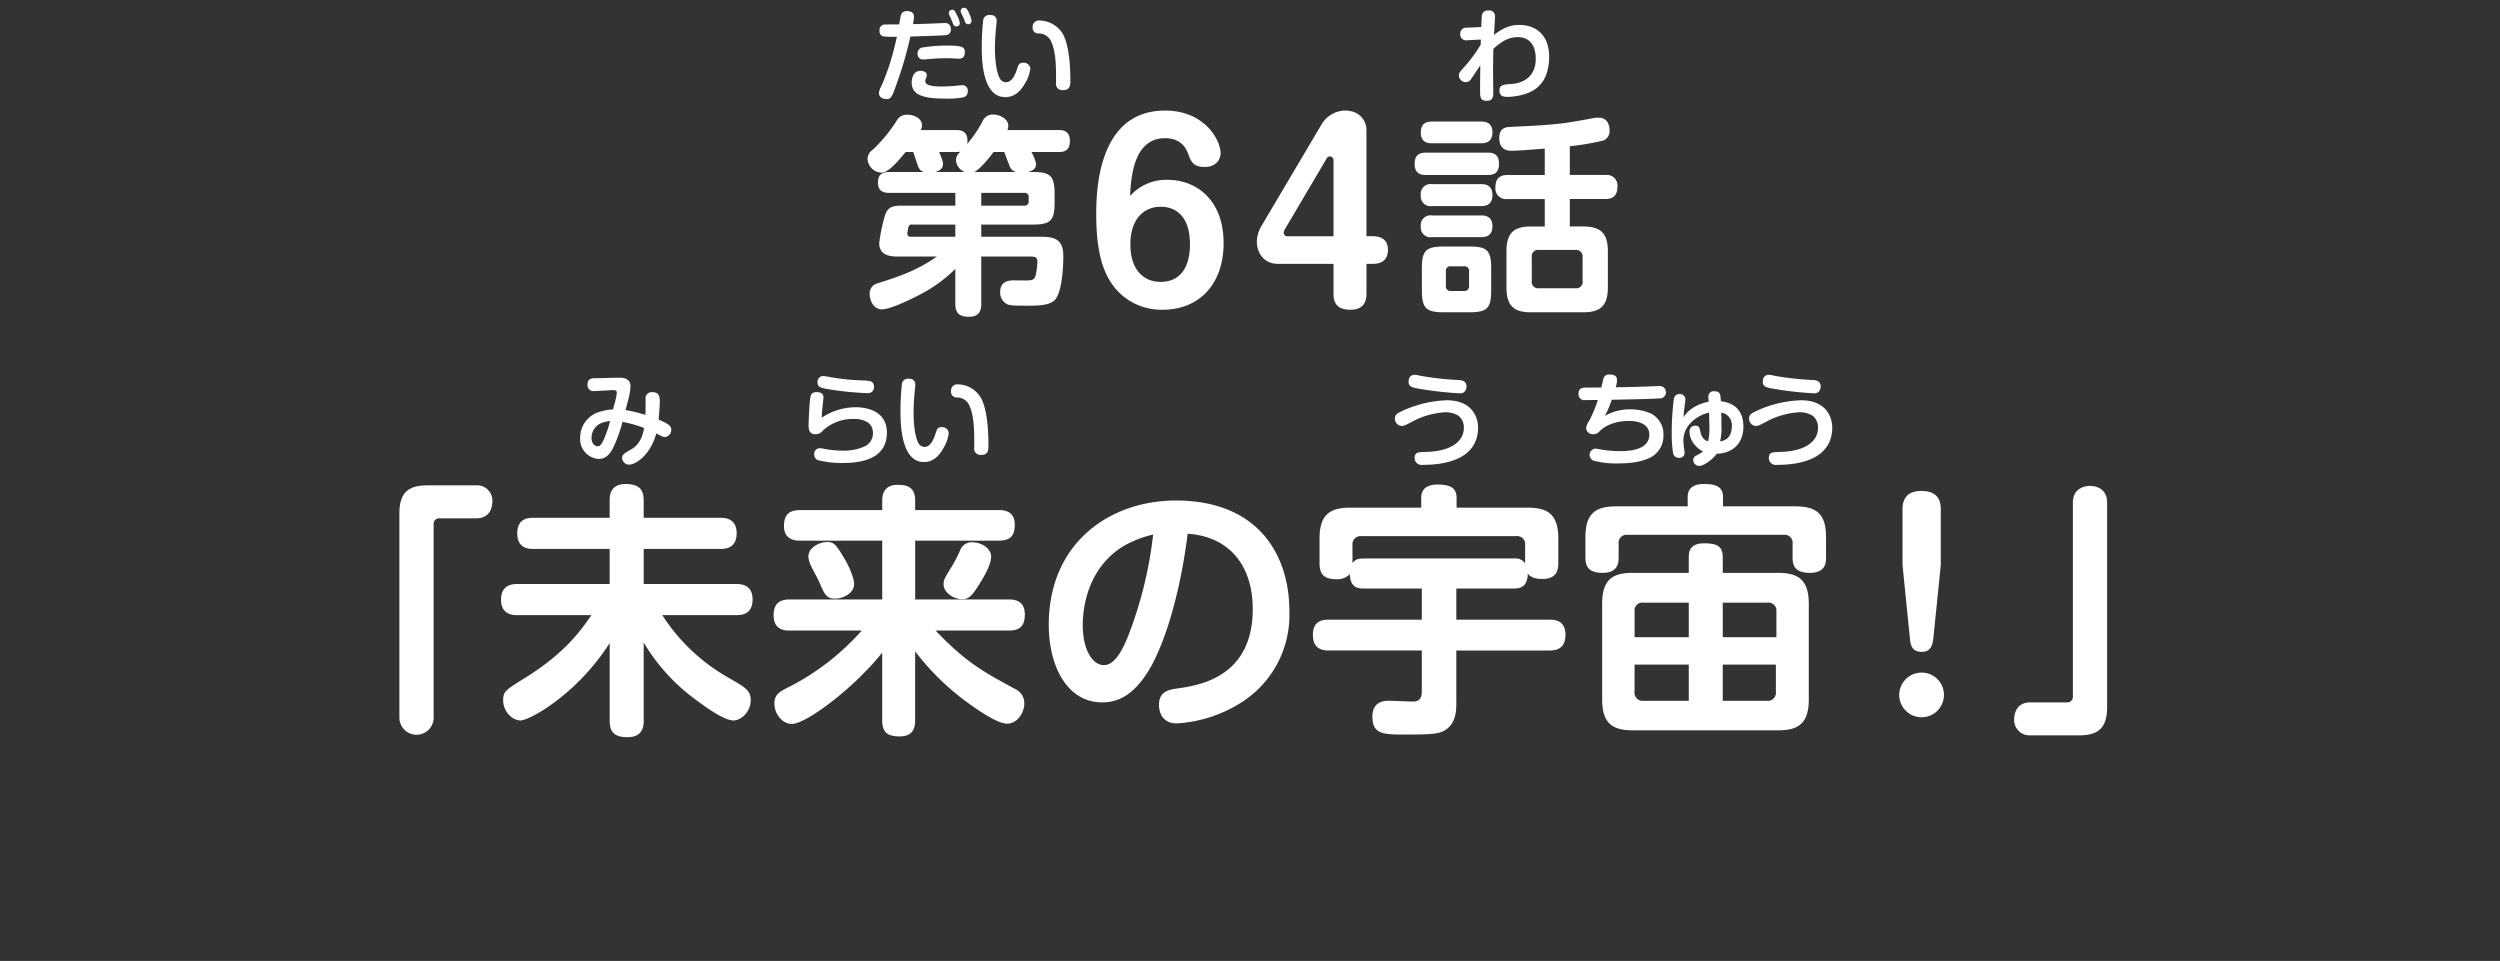
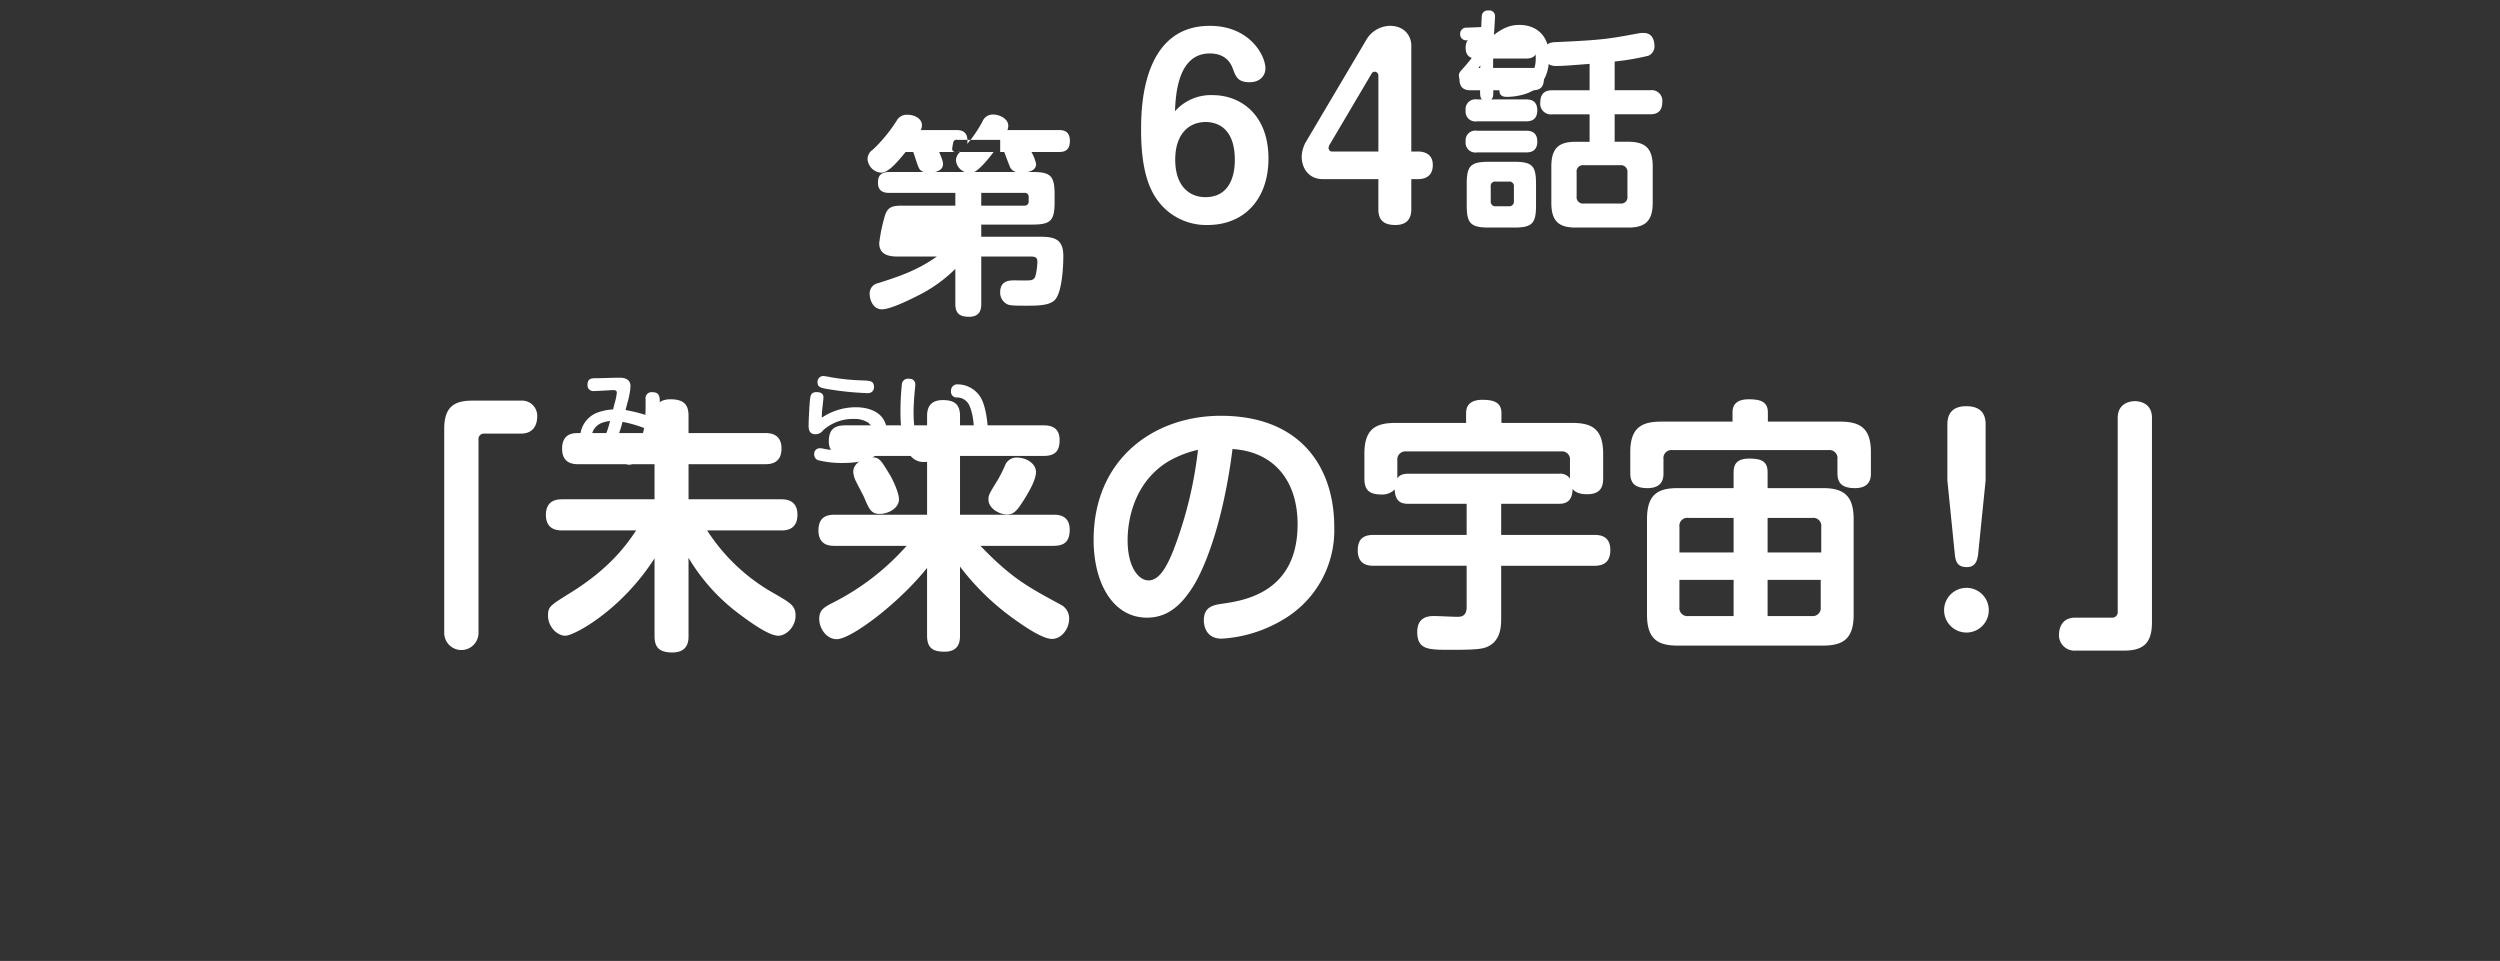
<svg xmlns="http://www.w3.org/2000/svg" height="246" viewBox="0 0 640 246" width="640">
  <rect x="0" y="0" width="640" height="246" fill="#333333" stroke="none" />
-   <path d="m0 0h640v246h-640z" fill="none" />
  <g fill="#fff" fill-rule="evenodd">
-     <path d="m360.631 97.439c-.231 1.522.98 1.754 2.139 1.986a91.019 91.019 0 0 0 10.824 1.264 1.981 1.981 0 0 0 1.159-.258 1.936 1.936 0 0 0 .67-1.47c0-1.548-1.34-1.625-2.036-1.677a74.175 74.175 0 0 1 -9.895-1.109 6.552 6.552 0 0 0 -1.392-.232 1.473 1.473 0 0 0 -1.469 1.496zm17.756 11.968c0-1.7-.825-6.938-8.04-6.938a29.525 29.525 0 0 0 -11.648 2.863c-1.057.516-1.6.877-1.6 1.806a1.836 1.836 0 0 0 1.752 1.908 2.37 2.37 0 0 0 .954-.232c.412-.18 2.268-1.161 2.68-1.367a20.546 20.546 0 0 1 7.473-1.909 6.362 6.362 0 0 1 3.4.877 3.828 3.828 0 0 1 1.391 3.07c0 3.637-3.453 6.087-9.87 6.216-1.778.052-2.731.052-2.731 1.548a1.773 1.773 0 0 0 2.091 1.751 29.459 29.459 0 0 0 4.278-.284c4.123-.616 9.87-2.55 9.87-9.309z" />
-     <path d="m412.6 102.34c4.046-.078 8.092-.155 12.164-.336a1.592 1.592 0 1 0 0-3.172c-.361 0-2.191.077-2.577.1-3.428.129-6.546.181-8.556.206a9.1 9.1 0 0 0 .335-1.78c0-.619-.155-1.47-1.881-1.47a1.429 1.429 0 0 0 -1.6 1.006c-.1.309-.438 1.935-.541 2.3-.541.026-3.17.026-3.762.026-.9 0-2.088 0-2.088 1.573a1.521 1.521 0 0 0 1.8 1.625c.541 0 .8 0 3.144-.026a30.279 30.279 0 0 1 -2.216 5.34 3.894 3.894 0 0 0 -.773 1.96 1.752 1.752 0 0 0 1.881 1.471 2.1 2.1 0 0 0 1.649-.852c2.4-2.27 5.8-2.553 7.448-2.553 1.469 0 5.2.309 5.2 3.533 0 3.973-5.334 4.2-7.422 4.2a32.016 32.016 0 0 1 -4.3-.309c-.309-.052-1.8-.336-2.139-.336a1.6 1.6 0 0 0 -.438 3.07 22.756 22.756 0 0 0 6.339.722c4.2 0 6.494-.7 8.092-1.445a6.189 6.189 0 0 0 3.479-5.829 5.866 5.866 0 0 0 -3.35-5.572 13.631 13.631 0 0 0 -5.206-1.006 13.211 13.211 0 0 0 -6.416 1.651 24.6 24.6 0 0 0 1.734-4.097zm24.816.49c-4.355.9-5.876 3.147-6.443 4 .052-.516.078-1.238.206-2.218.026-.1.31-2.425.31-2.451a1.517 1.517 0 0 0 -2.964-.206 70.831 70.831 0 0 0 -.567 8.667 34.062 34.062 0 0 0 .335 5.288 1.432 1.432 0 0 0 1.5 1.289 1.286 1.286 0 0 0 1.469-1.212 12.824 12.824 0 0 0 -.155-1.315 18.548 18.548 0 0 1 -.154-1.987c0-3.9 3.71-6.448 6.571-7.067.026.67.077 3.018.077 3.688a13.305 13.305 0 0 1 -.335 3.689c-1.134-.361-1.675-1.135-2.01-2.6-.206-.955-.309-1.419-1.263-1.419a1.413 1.413 0 0 0 -1.469 1.548c0 2.657 2.294 4.514 3.454 5.055a9.769 9.769 0 0 1 -1.678 1.021 1.362 1.362 0 0 0 -.851 1.161 1.568 1.568 0 0 0 1.5 1.522c1.366 0 3.865-2.038 4.51-3.121 4.535-.155 6.854-3.018 6.854-6.965 0-2.734-1.108-5.933-5.772-6.474-.1-1.729-.129-2.554-1.649-2.554a1.344 1.344 0 0 0 -1.547 1.47c-.009.161.043.984.069 1.191zm2.937 10.163a14.539 14.539 0 0 0 .335-3.869c0-.748-.025-2.5-.051-3.483a3.183 3.183 0 0 1 2.706 3.509c-.002 3.327-2.296 3.74-2.992 3.843zm10.947-15.554c-.232 1.522.979 1.754 2.139 1.986a91 91 0 0 0 10.823 1.264 1.987 1.987 0 0 0 1.16-.258 1.939 1.939 0 0 0 .67-1.47c0-1.548-1.34-1.625-2.036-1.677a74.192 74.192 0 0 1 -9.9-1.109 6.546 6.546 0 0 0 -1.391-.232 1.473 1.473 0 0 0 -1.465 1.496zm17.755 11.968c0-1.7-.824-6.938-8.04-6.938a29.525 29.525 0 0 0 -11.648 2.863c-1.057.516-1.6.877-1.6 1.806a1.837 1.837 0 0 0 1.753 1.908 2.369 2.369 0 0 0 .953-.232c.412-.18 2.268-1.161 2.68-1.367a20.546 20.546 0 0 1 7.473-1.909 6.362 6.362 0 0 1 3.4.877 3.828 3.828 0 0 1 1.392 3.07c0 3.637-3.454 6.087-9.87 6.216-1.778.052-2.732.052-2.732 1.548a1.773 1.773 0 0 0 2.095 1.751 29.446 29.446 0 0 0 4.277-.284c4.124-.616 9.87-2.55 9.87-9.309z" />
    <path d="m379.062 11.413a36.661 36.661 0 0 1 -4.407 5.959c-.979 1.109-1.185 1.341-1.185 1.986a1.8 1.8 0 0 0 1.8 1.677 1.733 1.733 0 0 0 1.443-.98c.515-.722 1.237-1.831 2.242-3.353-.026 1.6-.052 4.695-.052 6.449 0 1.625 0 2.657 1.727 2.657 1.649 0 1.649-1.264 1.649-2.193 0-.748-.051-4.385-.051-5.21 0-1.96.025-3.921.077-5.907 2.345-2.167 4.226-2.992 6.21-2.992 4.252 0 4.639 3.947 4.639 5.468 0 5.314-4.046 6.371-6.236 6.526-1.985.129-3.067.206-3.067 1.677 0 1.625 1.392 1.625 2.036 1.625a16.372 16.372 0 0 0 4.432-.7c2.448-.774 6.262-2.683 6.262-9.647 0-5.546-3.479-8.074-7.6-8.074-1.108 0-3.376.052-6.519 2.554.025-.722.257-3.947.257-4.591a1.445 1.445 0 0 0 -1.7-1.651 1.484 1.484 0 0 0 -1.619 1.033c-.077.31-.155 2.141-.206 3.2l-3.634.155a1.557 1.557 0 0 0 -1.755 1.619 1.548 1.548 0 0 0 1.881 1.6l3.4-.181z" />
-     <path d="m230.176 6.252c-.389 0-3.555 0-3.737.025a1.373 1.373 0 0 0 -1.272 1.577 1.337 1.337 0 0 0 .883 1.45 23.122 23.122 0 0 0 3.555.1c-.337 1.551-.778 3.357-1.194 4.833a59.327 59.327 0 0 1 -2.8 7.834 4.026 4.026 0 0 0 -.6 1.78c0 1.221 1.349 1.526 1.92 1.526 1.22 0 1.479-.712 2.647-4.019a96.359 96.359 0 0 0 3.478-12.005c2.444-.074 8.357-.253 9.084-.353a1.365 1.365 0 0 0 1.272-1.526 1.45 1.45 0 0 0 -1.712-1.574c-.13 0-.39.025-.6.025-2.621.127-4.931.2-7.371.254a14.339 14.339 0 0 0 .26-1.857c0-.636-.234-1.475-1.843-1.475a1.452 1.452 0 0 0 -1.479.89c-.102.328-.387 2.006-.491 2.515zm16.4-1.831a5.676 5.676 0 0 1 .389.967.945.945 0 0 0 .83.814.868.868 0 0 0 .935-.814 8.456 8.456 0 0 0 -.675-2.086c-.519-1.145-.831-1.3-1.194-1.3a.858.858 0 0 0 -.934.738 1.067 1.067 0 0 0 .078.432c.08.181.495 1.045.573 1.249zm.415 9.156c0-1.246 0-1.908-4.23-1.908a37.417 37.417 0 0 0 -6.358.458 1.517 1.517 0 0 0 -1.506 1.552 1.389 1.389 0 0 0 1.428 1.552c.233 0 .545-.026 2.569-.2.389-.025 1.713-.127 3.426-.127.57 0 .882 0 1.245.025.6.025 1.609.1 1.791.1a1.781 1.781 0 0 0 1.09-.254 1.6 1.6 0 0 0 .547-1.198zm.752 9.742a1.355 1.355 0 0 0 -1.557-1.5c-.233 0-.389.025-.7.051a42.45 42.45 0 0 1 -4.464.28 13.394 13.394 0 0 1 -2.725-.229c-.908-.178-1.427-.509-1.427-1.2a2.162 2.162 0 0 1 .233-.814 2.075 2.075 0 0 0 .156-.661c0-.839-.96-1.119-1.583-1.119-2 0-2.284 2.213-2.284 2.95 0 3.154 2.647 4.171 8.8 4.171a20.637 20.637 0 0 0 4.438-.331 1.491 1.491 0 0 0 1.115-1.598zm-4.228-18.389c.182.382.26.61.493 1.221a.8.8 0 0 0 .753.61.85.85 0 0 0 .96-.814 6.439 6.439 0 0 0 -.778-2.162c-.519-1.017-.623-1.272-1.116-1.272a.846.846 0 0 0 -.935.763 1.383 1.383 0 0 0 .078.432c.13.331.39.865.545 1.222zm10.069-1.068a1.578 1.578 0 0 0 -1.869 1.145 61.724 61.724 0 0 0 -.389 6.993c0 2.721 0 12.87 6.021 12.87 2.647 0 4.126-1.908 4.982-3.408a9.08 9.08 0 0 0 1.428-3.866 1.645 1.645 0 0 0 -1.843-1.526c-1.038 0-1.168.483-1.583 1.7-.571 1.755-1.427 3.281-2.8 3.281a1.824 1.824 0 0 1 -1.531-.89c-1.038-1.755-1.3-5.545-1.3-7.732 0-2.162.207-4.375.259-5.061.026-.28.182-1.628.182-1.958a1.4 1.4 0 0 0 -1.557-1.549zm18.607 19.2c1.817 0 1.817-1.373 1.817-2.442 0-4.68-.493-9.614-2.05-12.132a7.054 7.054 0 0 0 -5.788-3.23 1.6 1.6 0 0 0 -1.816 1.679 1.441 1.441 0 0 0 1.583 1.628 3.485 3.485 0 0 1 3.192 2.137c1.22 2.772 1.22 6.257 1.22 10.454a1.609 1.609 0 0 0 1.842 1.908z" />
-     <path d="m263.067 44.032c.653-.163 2.177-.49 2.177-2.071a10.743 10.743 0 0 0 -1.2-3.052h6.966c1.034 0 2.884-.055 2.884-2.834s-2.013-2.779-2.884-2.779h-13.11a3.225 3.225 0 0 0 .218-1.09c0-1.853-2.286-2.888-3.864-2.888a2.865 2.865 0 0 0 -2.775 1.853 32.325 32.325 0 0 1 -3.864 5.668c.435-3.488-1.851-3.542-2.83-3.542h-9.089a2.633 2.633 0 0 0 .327-1.254c0-1.58-1.742-2.67-3.755-2.67a2.94 2.94 0 0 0 -2.721 1.526 38.519 38.519 0 0 1 -6.095 7.412 2.911 2.911 0 0 0 -1.361 2.4 3.742 3.742 0 0 0 3.429 3.488c1.469 0 3.156-1.362 6.312-5.286h1.96c.217.545 1.088 3.379 1.36 3.924a2.075 2.075 0 0 0 1.361 1.2h-8.871c-2.5 0-2.884 1.362-2.884 2.725 0 2.18 1.415 2.616 2.884 2.616h16.925v3.27h-13.227c-2.286 0-3.919 0-4.735 2.343a43.078 43.078 0 0 0 -1.524 7.248c0 2.834 2.232 3.433 4.626 3.433h10.122c-5.061 3.6-9.741 5.123-15.02 6.812a2.678 2.678 0 0 0 -2.177 2.725c0 1.471.817 3.978 3.157 3.978 2.394 0 8.381-3.106 8.925-3.379a36.755 36.755 0 0 0 9.85-6.976v8.938c0 2.561 1.2 3.324 3.537 3.324 2.939 0 3.1-2.125 3.1-3.324v-12.1h12.571c1.415 0 1.8.327 1.8 1.362a18.427 18.427 0 0 1 -.327 2.888c-.217 1.144-.435 1.8-1.85 1.853-.544.055-3.048 0-3.646 0-1.2 0-3.7 0-3.7 3a3.3 3.3 0 0 0 1.687 3.052c.544.273.816.436 4.626.436 3.1 0 6.095 0 7.564-1.362 1.96-1.8 2.286-8.61 2.286-11.39 0-4.414-2.449-4.9-5.932-4.9h-15.08v-3.117h13.115c4.68 0 5.66-1.035 5.66-5.722v-2.07c0-4.687-1.034-5.668-5.66-5.668h-1.252zm-13.659 0c1.523-.763 3.646-3.379 4.952-5.123h2.721c.218.545 1.143 3.052 1.361 3.542a2.3 2.3 0 0 0 1.687 1.58h-10.721zm12.843 5.341a.977.977 0 0 1 1.088 1.09v1.09a1 1 0 0 1 -1.088 1.09h-11.051v-3.27h11.047zm-17.469-10.464c.544 0 .816-.055 1.088-.055a2.823 2.823 0 0 0 -1.143 2.18 3.477 3.477 0 0 0 2.286 3h-7.619c.544-.163 2.014-.545 2.014-2.016 0-.436 0-.763-.98-3.106h4.354zm-11.482 21.691a.847.847 0 0 1 -1.034-.763 16.359 16.359 0 0 1 .326-1.853.88.88 0 0 1 1.034-.49h10.939v3.106zm56.013-10.427c.18-4.553.838-14.8 8.915-14.8 4.487 0 5.564 3.055 5.922 3.954.718 1.977 1.257 3.415 4.248 3.415 2.812 0 4.068-1.8 4.068-3.535 0-3.3-4.008-10.9-14.238-10.9-17.59 0-17.59 21.627-17.59 26.72 0 12.162 2.992 16.6 5.146 19.111a15.433 15.433 0 0 0 11.845 5.152c9.573 0 15.615-6.77 15.615-17.014 0-11.143-7-16.236-14.358-16.236a12.281 12.281 0 0 0 -9.574 4.131zm7.9 2.756c2.452 0 7.418 1.138 7.418 9.646 0 1.5 0 9.586-7.538 9.586-4.128 0-7.718-2.876-7.718-9.586-.003-6.353 3.288-9.648 7.835-9.648zm44.164 14.618v7.728c0 3.115 1.795 4.014 4.367 4.014 2.932 0 4.069-1.618 4.069-4.014v-7.73h1.615c.778 0 3.889 0 3.889-3.595 0-3.235-2.752-3.475-3.889-3.475h-1.618v-27.2c0-2.1-1.5-4.972-5.5-4.972a7.2 7.2 0 0 0 -6.162 3.834l-15.141 25.583a8.193 8.193 0 0 0 -1.256 4.074c0 3 1.854 5.751 5.384 5.751h14.239zm-11.726-7.069a.9.9 0 0 1 -1.017-.9 1.779 1.779 0 0 1 .3-.9l10.649-18.033a.98.98 0 0 1 .9-.6 1 1 0 0 1 .9 1.078v19.353h-11.735zm75.491 11.458a1.622 1.622 0 0 1 -1.85 1.853h-9.306a1.622 1.622 0 0 1 -1.85-1.853v-6.1a1.622 1.622 0 0 1 1.85-1.853h9.306a1.667 1.667 0 0 1 1.85 1.853zm-23.4-3.161c0-4.687-.979-5.668-5.66-5.668h-6.367c-4.735 0-5.714 1.035-5.714 5.668v5.45c0 4.632.979 5.722 5.66 5.722h6.476c4.734 0 5.605-1.144 5.605-5.722zm20.136-31.336a64.67 64.67 0 0 0 8.6-1.471 2.593 2.593 0 0 0 1.578-2.561c0-.545-.109-3.27-2.721-3.27a5.539 5.539 0 0 0 -1.47.109c-7.346 1.362-8.87 1.689-21.169 2.234-1.143.055-2.885.218-2.885 2.834 0 3.27 2.4 3.27 3.157 3.27 1.578 0 4.462-.218 8.489-.545v6.758h-9.523c-1.361 0-3.1.381-3.1 3.106a2.727 2.727 0 0 0 3.1 3.052h9.523v7.03h-3.537c-4.245 0-6.259 1.526-6.259 6.322v9.319c0 4.959 2.177 6.322 6.259 6.322h13.38c4.19 0 6.313-1.471 6.313-6.322v-9.326c0-4.741-2.014-6.322-6.313-6.322h-3.429v-7.03h9.088c1.089 0 3.1-.218 3.1-3.106a2.727 2.727 0 0 0 -3.1-3.052h-9.088v-7.352zm-25.8 35.75a1.181 1.181 0 0 1 -1.306 1.308h-3.32a1.171 1.171 0 0 1 -1.306-1.308v-3.707a1.131 1.131 0 0 1 1.306-1.308h3.32a1.153 1.153 0 0 1 1.306 1.308v3.706zm-9.469-42.071c-.816 0-2.884 0-2.884 2.834 0 2.725 2.122 2.725 2.884 2.725h12.517c.762 0 2.939 0 2.939-2.779s-2.177-2.779-2.939-2.779h-12.517zm-1.524 7.957c-1.252 0-2.939.218-2.939 2.888 0 2.834 2.068 2.834 2.939 2.834h15.728c1.252 0 2.939-.218 2.939-2.888 0-2.834-2.068-2.834-2.939-2.834zm1.524 8.066a2.51 2.51 0 0 0 -2.884 2.834 2.5 2.5 0 0 0 2.884 2.779h12.517c.98 0 2.939-.109 2.939-2.834 0-2.779-2.177-2.779-2.939-2.779zm0 8.011a2.5 2.5 0 0 0 -2.884 2.779 2.5 2.5 0 0 0 2.884 2.779h12.408c.925 0 3.048 0 3.048-2.779s-2.177-2.779-2.939-2.779zm-264.368 128.673a4.387 4.387 0 0 0 8.771 0v-49.566a1.4 1.4 0 0 1 1.5-1.566h9.383c3.875 0 4.147-3.336 4.147-4.289a3.9 3.9 0 0 0 -4.147-4.153h-12.447c-4.623 0-7.207 1.566-7.207 7.217zm49.145-26.349c-2.447 3.609-6.663 9.736-17.2 16.2-4.9 3.064-5.371 3.336-5.371 5.651 0 2.792 2.311 5.107 4.419 5.107 2.312 0 14.414-6.6 22.845-19.813v19.881c0 2.723 1.02 4.221 4.555 4.221 4.148 0 4.148-3.132 4.148-4.221v-20.013a49.417 49.417 0 0 0 13.326 14.638c2.651 1.974 7.275 5.311 9.654 5.311 2.04 0 4.42-2.315 4.42-5.107 0-2.519-1.156-3.2-5.236-5.583a48.474 48.474 0 0 1 -17.4-16.272h18.9c1.088 0 4.216 0 4.216-4.017 0-3.949-3.2-3.949-4.216-3.949h-23.66v-8.987h19.581c1.088 0 4.215 0 4.215-4.017 0-3.949-3.195-3.949-4.215-3.949h-19.586v-4.425c0-2.588-.952-4.222-4.624-4.222-4.079 0-4.079 3.132-4.079 4.222v4.425h-19.514c-1.155 0-4.147 0-4.147 4.017 0 3.949 3.128 3.949 4.147 3.949h19.514v8.987h-23.593c-1.292 0-4.215.136-4.215 4.017 0 3.949 3.195 3.949 4.215 3.949h18.9zm74.466-26.893h-20.941c-2.584 0-4.216.885-4.216 4.085 0 3.744 3.264 3.744 4.216 3.744h20.941v15.047h-23.661c-1.972 0-4.147.545-4.147 4.017 0 3.949 3.059 3.949 4.147 3.949h18.426a63.342 63.342 0 0 1 -19.174 14.706c-1.971 1.022-3.2 1.77-3.2 3.949 0 2.655 1.971 5.243 4.487 5.243 3.6 0 15.706-8.987 23.117-18.247v17.293c0 3.132 1.36 4.154 4.487 4.154 3.808 0 3.944-2.792 3.944-4.154v-17.633a63.9 63.9 0 0 0 13.53 13.208c2.719 1.974 7.547 5.311 9.994 5.311 2.584 0 4.42-2.724 4.42-5.175a3.936 3.936 0 0 0 -2.312-3.676c-8.159-4.426-12.442-6.673-20.4-14.979h18.7c2.788 0 4.148-1.089 4.148-4.153 0-3.813-3.128-3.813-4.148-3.813h-23.927v-15.047h21.349c2.991 0 4.147-1.225 4.147-4.085 0-3.744-3.059-3.744-4.147-3.744h-21.349v-2.451c0-3.405-2.04-4.017-4.42-4.017-3.059 0-4.011 1.77-4.011 4.017zm-14.142 8.17c-1.768 0-4.76 1.293-4.76 3.744a6.473 6.473 0 0 0 .748 2.52c.272.612 1.836 3.472 2.108 4.153 1.224 2.927 1.768 4.085 3.944 4.085 2.039 0 4.9-1.362 4.9-3.745 0-1.7-1.564-4.97-2.244-6.127-2.317-3.813-2.724-4.63-4.696-4.63zm36.987.068a3.152 3.152 0 0 0 -2.924 2.111 37.239 37.239 0 0 1 -1.9 3.744c-2.107 3.4-2.311 3.745-2.311 4.9 0 2.247 2.719 3.813 4.759 3.813 1.632 0 2.448-.749 4.283-3.677 1.9-3 3.128-5.514 3.128-7.217-.004-1.904-2.112-3.674-5.032-3.674zm55.346-2.179c10.607.681 16.658 8.1 16.658 19.268 0 17.362-13.53 19.472-18.97 20.289-2.515.341-5.031.749-5.031 4.29 0 .544.068 4.7 4.555 4.7a34.613 34.613 0 0 0 16.454-5.311 26.5 26.5 0 0 0 12.374-23.353c0-14.843-8.294-28.391-29.032-28.391-17.133 0-32.567 11.029-32.567 31.795 0 10.826 4.827 19.881 13.666 19.881 5.031 0 8.635-2.86 11.966-8.238 3.332-5.517 7.684-17.228 9.927-34.93zm-8.839.2a104.069 104.069 0 0 1 -5.915 24.715c-1.836 4.9-3.875 8.715-6.731 8.715-2.72 0-5.371-3.677-5.371-10.213 0-6.672 2.447-15.319 10.266-20.153a27.012 27.012 0 0 1 7.747-3.06zm77.614 13.822h14.754c1.5 0 3.467-.341 3.535-3.813.952 1.293 2.856 1.362 3.739 1.362 3.876 0 4.08-2.52 4.08-4.154v-6.195c0-6.264-2.788-7.9-7.819-7.9h-18.221v-2.519c0-2.792-2.04-3.4-4.9-3.4-2.379 0-4.147.885-4.147 3.4v2.519h-18.15c-5.167 0-7.887 1.7-7.887 7.9v6.263c0 2.724.952 4.154 4.352 4.154a4.372 4.372 0 0 0 3.4-1.294c.136 3.336 1.9 3.677 3.536 3.677h14.89v7.966h-23.866c-2.584 0-4.011 1.089-4.011 3.948 0 3.609 2.515 3.949 4.011 3.949h23.865v10.553c0 2.52-1.564 2.52-2.516 2.52-.612 0-4.827-.205-5.711-.205-1.224 0-4.419 0-4.419 4.085 0 4.562 2.923 4.562 8.43 4.562 7.275 0 8.771-.2 10.335-1.225 2.516-1.634 2.72-4.63 2.72-6.741v-13.545h23.932c2.516 0 4.012-1.157 4.012-4.017 0-3.608-2.584-3.88-4.012-3.88h-23.932v-7.966zm15.3-13.413a2.054 2.054 0 0 1 2.312 2.315v4.63a3.018 3.018 0 0 0 -2.855-1.226h-38.486c-1.768 0-2.312.477-2.856 1.157v-4.557a2.082 2.082 0 0 1 2.312-2.315h39.57zm52.906 9.4v-4.017c0-2.86-1.564-3.541-4.76-3.541-3.671 0-3.943 2.111-3.943 3.609v3.949h-14.349c-5.031 0-7.819 1.634-7.819 7.9v24.511c0 6.2 2.72 7.9 7.819 7.9h37.191c5.1 0 7.887-1.634 7.887-7.9v-24.514c0-6.195-2.788-7.9-7.887-7.9h-14.142zm-8.7 16.476h-13.87v-6.536a2.027 2.027 0 0 1 2.312-2.315h11.558zm0 7.013v9.26h-11.564a2.054 2.054 0 0 1 -2.312-2.315v-6.945h13.87zm8.7-7.013v-8.851h11.422a2.051 2.051 0 0 1 2.312 2.315v6.536h-13.737zm0 7.013h13.6v6.944a2.054 2.054 0 0 1 -2.312 2.315h-11.291v-9.259zm.068-40.511v-2.382c0-2.792-2.04-3.337-4.9-3.337-2.447 0-4.147.885-4.147 3.337v2.382h-18.288c-5.168 0-7.887 1.7-7.887 7.83v5.311c0 2.451 1.02 3.881 4.419 3.881 4.08 0 4.08-2.86 4.08-3.881v-3.541a2.05 2.05 0 0 1 2.311-2.314h39.911a2.053 2.053 0 0 1 2.311 2.314v3.541c0 2.451 1.02 3.881 4.488 3.881 4.079 0 4.079-2.86 4.079-3.881v-5.311c0-6.195-2.788-7.83-7.887-7.83h-18.493zm55.744 15.047v-14.366c0-2.927-1.5-4.629-4.963-4.629-3.808 0-4.827 2.246-4.827 4.629v14.366l1.9 18.86c.2 2.246.952 3.336 3.06 3.336s2.719-1.5 2.923-3.4zm-4.9 27.506a5.72 5.72 0 1 0 5.711 5.719 5.705 5.705 0 0 0 -5.709-5.719zm47.49-43.506c0-4.289-4.011-4.289-4.419-4.289-.272 0-4.352 0-4.352 4.289v49.566a1.411 1.411 0 0 1 -1.5 1.566h-9.383c-4.012 0-4.148 3.676-4.148 4.289a3.937 3.937 0 0 0 4.148 4.153h12.442c4.624 0 7.207-1.566 7.207-7.217v-52.357z" />
+     <path d="m263.067 44.032c.653-.163 2.177-.49 2.177-2.071a10.743 10.743 0 0 0 -1.2-3.052h6.966c1.034 0 2.884-.055 2.884-2.834s-2.013-2.779-2.884-2.779h-13.11a3.225 3.225 0 0 0 .218-1.09c0-1.853-2.286-2.888-3.864-2.888a2.865 2.865 0 0 0 -2.775 1.853 32.325 32.325 0 0 1 -3.864 5.668c.435-3.488-1.851-3.542-2.83-3.542h-9.089a2.633 2.633 0 0 0 .327-1.254c0-1.58-1.742-2.67-3.755-2.67a2.94 2.94 0 0 0 -2.721 1.526 38.519 38.519 0 0 1 -6.095 7.412 2.911 2.911 0 0 0 -1.361 2.4 3.742 3.742 0 0 0 3.429 3.488c1.469 0 3.156-1.362 6.312-5.286h1.96c.217.545 1.088 3.379 1.36 3.924a2.075 2.075 0 0 0 1.361 1.2h-8.871c-2.5 0-2.884 1.362-2.884 2.725 0 2.18 1.415 2.616 2.884 2.616h16.925v3.27h-13.227c-2.286 0-3.919 0-4.735 2.343a43.078 43.078 0 0 0 -1.524 7.248c0 2.834 2.232 3.433 4.626 3.433h10.122c-5.061 3.6-9.741 5.123-15.02 6.812a2.678 2.678 0 0 0 -2.177 2.725c0 1.471.817 3.978 3.157 3.978 2.394 0 8.381-3.106 8.925-3.379a36.755 36.755 0 0 0 9.85-6.976v8.938c0 2.561 1.2 3.324 3.537 3.324 2.939 0 3.1-2.125 3.1-3.324v-12.1h12.571c1.415 0 1.8.327 1.8 1.362a18.427 18.427 0 0 1 -.327 2.888c-.217 1.144-.435 1.8-1.85 1.853-.544.055-3.048 0-3.646 0-1.2 0-3.7 0-3.7 3a3.3 3.3 0 0 0 1.687 3.052c.544.273.816.436 4.626.436 3.1 0 6.095 0 7.564-1.362 1.96-1.8 2.286-8.61 2.286-11.39 0-4.414-2.449-4.9-5.932-4.9h-15.08v-3.117h13.115c4.68 0 5.66-1.035 5.66-5.722v-2.07c0-4.687-1.034-5.668-5.66-5.668h-1.252zm-13.659 0c1.523-.763 3.646-3.379 4.952-5.123h2.721c.218.545 1.143 3.052 1.361 3.542a2.3 2.3 0 0 0 1.687 1.58h-10.721zm12.843 5.341a.977.977 0 0 1 1.088 1.09v1.09a1 1 0 0 1 -1.088 1.09h-11.051v-3.27h11.047zm-17.469-10.464c.544 0 .816-.055 1.088-.055a2.823 2.823 0 0 0 -1.143 2.18 3.477 3.477 0 0 0 2.286 3h-7.619c.544-.163 2.014-.545 2.014-2.016 0-.436 0-.763-.98-3.106h4.354za.847.847 0 0 1 -1.034-.763 16.359 16.359 0 0 1 .326-1.853.88.88 0 0 1 1.034-.49h10.939v3.106zm56.013-10.427c.18-4.553.838-14.8 8.915-14.8 4.487 0 5.564 3.055 5.922 3.954.718 1.977 1.257 3.415 4.248 3.415 2.812 0 4.068-1.8 4.068-3.535 0-3.3-4.008-10.9-14.238-10.9-17.59 0-17.59 21.627-17.59 26.72 0 12.162 2.992 16.6 5.146 19.111a15.433 15.433 0 0 0 11.845 5.152c9.573 0 15.615-6.77 15.615-17.014 0-11.143-7-16.236-14.358-16.236a12.281 12.281 0 0 0 -9.574 4.131zm7.9 2.756c2.452 0 7.418 1.138 7.418 9.646 0 1.5 0 9.586-7.538 9.586-4.128 0-7.718-2.876-7.718-9.586-.003-6.353 3.288-9.648 7.835-9.648zm44.164 14.618v7.728c0 3.115 1.795 4.014 4.367 4.014 2.932 0 4.069-1.618 4.069-4.014v-7.73h1.615c.778 0 3.889 0 3.889-3.595 0-3.235-2.752-3.475-3.889-3.475h-1.618v-27.2c0-2.1-1.5-4.972-5.5-4.972a7.2 7.2 0 0 0 -6.162 3.834l-15.141 25.583a8.193 8.193 0 0 0 -1.256 4.074c0 3 1.854 5.751 5.384 5.751h14.239zm-11.726-7.069a.9.9 0 0 1 -1.017-.9 1.779 1.779 0 0 1 .3-.9l10.649-18.033a.98.98 0 0 1 .9-.6 1 1 0 0 1 .9 1.078v19.353h-11.735zm75.491 11.458a1.622 1.622 0 0 1 -1.85 1.853h-9.306a1.622 1.622 0 0 1 -1.85-1.853v-6.1a1.622 1.622 0 0 1 1.85-1.853h9.306a1.667 1.667 0 0 1 1.85 1.853zm-23.4-3.161c0-4.687-.979-5.668-5.66-5.668h-6.367c-4.735 0-5.714 1.035-5.714 5.668v5.45c0 4.632.979 5.722 5.66 5.722h6.476c4.734 0 5.605-1.144 5.605-5.722zm20.136-31.336a64.67 64.67 0 0 0 8.6-1.471 2.593 2.593 0 0 0 1.578-2.561c0-.545-.109-3.27-2.721-3.27a5.539 5.539 0 0 0 -1.47.109c-7.346 1.362-8.87 1.689-21.169 2.234-1.143.055-2.885.218-2.885 2.834 0 3.27 2.4 3.27 3.157 3.27 1.578 0 4.462-.218 8.489-.545v6.758h-9.523c-1.361 0-3.1.381-3.1 3.106a2.727 2.727 0 0 0 3.1 3.052h9.523v7.03h-3.537c-4.245 0-6.259 1.526-6.259 6.322v9.319c0 4.959 2.177 6.322 6.259 6.322h13.38c4.19 0 6.313-1.471 6.313-6.322v-9.326c0-4.741-2.014-6.322-6.313-6.322h-3.429v-7.03h9.088c1.089 0 3.1-.218 3.1-3.106a2.727 2.727 0 0 0 -3.1-3.052h-9.088v-7.352zm-25.8 35.75a1.181 1.181 0 0 1 -1.306 1.308h-3.32a1.171 1.171 0 0 1 -1.306-1.308v-3.707a1.131 1.131 0 0 1 1.306-1.308h3.32a1.153 1.153 0 0 1 1.306 1.308v3.706zm-9.469-42.071c-.816 0-2.884 0-2.884 2.834 0 2.725 2.122 2.725 2.884 2.725h12.517c.762 0 2.939 0 2.939-2.779s-2.177-2.779-2.939-2.779h-12.517zm-1.524 7.957c-1.252 0-2.939.218-2.939 2.888 0 2.834 2.068 2.834 2.939 2.834h15.728c1.252 0 2.939-.218 2.939-2.888 0-2.834-2.068-2.834-2.939-2.834zm1.524 8.066a2.51 2.51 0 0 0 -2.884 2.834 2.5 2.5 0 0 0 2.884 2.779h12.517c.98 0 2.939-.109 2.939-2.834 0-2.779-2.177-2.779-2.939-2.779zm0 8.011a2.5 2.5 0 0 0 -2.884 2.779 2.5 2.5 0 0 0 2.884 2.779h12.408c.925 0 3.048 0 3.048-2.779s-2.177-2.779-2.939-2.779zm-264.368 128.673a4.387 4.387 0 0 0 8.771 0v-49.566a1.4 1.4 0 0 1 1.5-1.566h9.383c3.875 0 4.147-3.336 4.147-4.289a3.9 3.9 0 0 0 -4.147-4.153h-12.447c-4.623 0-7.207 1.566-7.207 7.217zm49.145-26.349c-2.447 3.609-6.663 9.736-17.2 16.2-4.9 3.064-5.371 3.336-5.371 5.651 0 2.792 2.311 5.107 4.419 5.107 2.312 0 14.414-6.6 22.845-19.813v19.881c0 2.723 1.02 4.221 4.555 4.221 4.148 0 4.148-3.132 4.148-4.221v-20.013a49.417 49.417 0 0 0 13.326 14.638c2.651 1.974 7.275 5.311 9.654 5.311 2.04 0 4.42-2.315 4.42-5.107 0-2.519-1.156-3.2-5.236-5.583a48.474 48.474 0 0 1 -17.4-16.272h18.9c1.088 0 4.216 0 4.216-4.017 0-3.949-3.2-3.949-4.216-3.949h-23.66v-8.987h19.581c1.088 0 4.215 0 4.215-4.017 0-3.949-3.195-3.949-4.215-3.949h-19.586v-4.425c0-2.588-.952-4.222-4.624-4.222-4.079 0-4.079 3.132-4.079 4.222v4.425h-19.514c-1.155 0-4.147 0-4.147 4.017 0 3.949 3.128 3.949 4.147 3.949h19.514v8.987h-23.593c-1.292 0-4.215.136-4.215 4.017 0 3.949 3.195 3.949 4.215 3.949h18.9zm74.466-26.893h-20.941c-2.584 0-4.216.885-4.216 4.085 0 3.744 3.264 3.744 4.216 3.744h20.941v15.047h-23.661c-1.972 0-4.147.545-4.147 4.017 0 3.949 3.059 3.949 4.147 3.949h18.426a63.342 63.342 0 0 1 -19.174 14.706c-1.971 1.022-3.2 1.77-3.2 3.949 0 2.655 1.971 5.243 4.487 5.243 3.6 0 15.706-8.987 23.117-18.247v17.293c0 3.132 1.36 4.154 4.487 4.154 3.808 0 3.944-2.792 3.944-4.154v-17.633a63.9 63.9 0 0 0 13.53 13.208c2.719 1.974 7.547 5.311 9.994 5.311 2.584 0 4.42-2.724 4.42-5.175a3.936 3.936 0 0 0 -2.312-3.676c-8.159-4.426-12.442-6.673-20.4-14.979h18.7c2.788 0 4.148-1.089 4.148-4.153 0-3.813-3.128-3.813-4.148-3.813h-23.927v-15.047h21.349c2.991 0 4.147-1.225 4.147-4.085 0-3.744-3.059-3.744-4.147-3.744h-21.349v-2.451c0-3.405-2.04-4.017-4.42-4.017-3.059 0-4.011 1.77-4.011 4.017zm-14.142 8.17c-1.768 0-4.76 1.293-4.76 3.744a6.473 6.473 0 0 0 .748 2.52c.272.612 1.836 3.472 2.108 4.153 1.224 2.927 1.768 4.085 3.944 4.085 2.039 0 4.9-1.362 4.9-3.745 0-1.7-1.564-4.97-2.244-6.127-2.317-3.813-2.724-4.63-4.696-4.63zm36.987.068a3.152 3.152 0 0 0 -2.924 2.111 37.239 37.239 0 0 1 -1.9 3.744c-2.107 3.4-2.311 3.745-2.311 4.9 0 2.247 2.719 3.813 4.759 3.813 1.632 0 2.448-.749 4.283-3.677 1.9-3 3.128-5.514 3.128-7.217-.004-1.904-2.112-3.674-5.032-3.674zm55.346-2.179c10.607.681 16.658 8.1 16.658 19.268 0 17.362-13.53 19.472-18.97 20.289-2.515.341-5.031.749-5.031 4.29 0 .544.068 4.7 4.555 4.7a34.613 34.613 0 0 0 16.454-5.311 26.5 26.5 0 0 0 12.374-23.353c0-14.843-8.294-28.391-29.032-28.391-17.133 0-32.567 11.029-32.567 31.795 0 10.826 4.827 19.881 13.666 19.881 5.031 0 8.635-2.86 11.966-8.238 3.332-5.517 7.684-17.228 9.927-34.93zm-8.839.2a104.069 104.069 0 0 1 -5.915 24.715c-1.836 4.9-3.875 8.715-6.731 8.715-2.72 0-5.371-3.677-5.371-10.213 0-6.672 2.447-15.319 10.266-20.153a27.012 27.012 0 0 1 7.747-3.06zm77.614 13.822h14.754c1.5 0 3.467-.341 3.535-3.813.952 1.293 2.856 1.362 3.739 1.362 3.876 0 4.08-2.52 4.08-4.154v-6.195c0-6.264-2.788-7.9-7.819-7.9h-18.221v-2.519c0-2.792-2.04-3.4-4.9-3.4-2.379 0-4.147.885-4.147 3.4v2.519h-18.15c-5.167 0-7.887 1.7-7.887 7.9v6.263c0 2.724.952 4.154 4.352 4.154a4.372 4.372 0 0 0 3.4-1.294c.136 3.336 1.9 3.677 3.536 3.677h14.89v7.966h-23.866c-2.584 0-4.011 1.089-4.011 3.948 0 3.609 2.515 3.949 4.011 3.949h23.865v10.553c0 2.52-1.564 2.52-2.516 2.52-.612 0-4.827-.205-5.711-.205-1.224 0-4.419 0-4.419 4.085 0 4.562 2.923 4.562 8.43 4.562 7.275 0 8.771-.2 10.335-1.225 2.516-1.634 2.72-4.63 2.72-6.741v-13.545h23.932c2.516 0 4.012-1.157 4.012-4.017 0-3.608-2.584-3.88-4.012-3.88h-23.932v-7.966zm15.3-13.413a2.054 2.054 0 0 1 2.312 2.315v4.63a3.018 3.018 0 0 0 -2.855-1.226h-38.486c-1.768 0-2.312.477-2.856 1.157v-4.557a2.082 2.082 0 0 1 2.312-2.315h39.57zm52.906 9.4v-4.017c0-2.86-1.564-3.541-4.76-3.541-3.671 0-3.943 2.111-3.943 3.609v3.949h-14.349c-5.031 0-7.819 1.634-7.819 7.9v24.511c0 6.2 2.72 7.9 7.819 7.9h37.191c5.1 0 7.887-1.634 7.887-7.9v-24.514c0-6.195-2.788-7.9-7.887-7.9h-14.142zm-8.7 16.476h-13.87v-6.536a2.027 2.027 0 0 1 2.312-2.315h11.558zm0 7.013v9.26h-11.564a2.054 2.054 0 0 1 -2.312-2.315v-6.945h13.87zm8.7-7.013v-8.851h11.422a2.051 2.051 0 0 1 2.312 2.315v6.536h-13.737zm0 7.013h13.6v6.944a2.054 2.054 0 0 1 -2.312 2.315h-11.291v-9.259zm.068-40.511v-2.382c0-2.792-2.04-3.337-4.9-3.337-2.447 0-4.147.885-4.147 3.337v2.382h-18.288c-5.168 0-7.887 1.7-7.887 7.83v5.311c0 2.451 1.02 3.881 4.419 3.881 4.08 0 4.08-2.86 4.08-3.881v-3.541a2.05 2.05 0 0 1 2.311-2.314h39.911a2.053 2.053 0 0 1 2.311 2.314v3.541c0 2.451 1.02 3.881 4.488 3.881 4.079 0 4.079-2.86 4.079-3.881v-5.311c0-6.195-2.788-7.83-7.887-7.83h-18.493zm55.744 15.047v-14.366c0-2.927-1.5-4.629-4.963-4.629-3.808 0-4.827 2.246-4.827 4.629v14.366l1.9 18.86c.2 2.246.952 3.336 3.06 3.336s2.719-1.5 2.923-3.4zm-4.9 27.506a5.72 5.72 0 1 0 5.711 5.719 5.705 5.705 0 0 0 -5.709-5.719zm47.49-43.506c0-4.289-4.011-4.289-4.419-4.289-.272 0-4.352 0-4.352 4.289v49.566a1.411 1.411 0 0 1 -1.5 1.566h-9.383c-4.012 0-4.148 3.676-4.148 4.289a3.937 3.937 0 0 0 4.148 4.153h12.442c4.624 0 7.207-1.566 7.207-7.217v-52.357z" />
    <path d="m165.223 106.209a40.168 40.168 0 0 0 -5.077-1.238c.1-.465.747-2.786.85-3.3a16.536 16.536 0 0 0 .413-2.812c0-2.167-2.242-2.167-2.809-2.167-1.675 0-4.355.129-6.03.129-1 0-2.165 0-2.165 1.651a1.494 1.494 0 0 0 1.778 1.626c.773 0 4.587-.233 4.742-.233.721 0 .979.207.979.671a14.333 14.333 0 0 1 -.283 1.677c-.052.258-.593 2.192-.671 2.605a13.091 13.091 0 0 0 -3.453.619 6.842 6.842 0 0 0 -4.973 6.629 5.072 5.072 0 0 0 4.767 5.417c1.8 0 2.989-1.238 3.943-3.43a38.489 38.489 0 0 0 2.139-6.062 33.876 33.876 0 0 1 5.515 1.573c-.155.877-.645 3.895-3.093 5.34-2.19 1.29-2.525 1.5-2.525 2.321a1.791 1.791 0 0 0 1.675 1.729c1.933 0 5.592-2.58 7.061-8 1.623.851 1.778.929 2.267.929a1.871 1.871 0 0 0 1.572-1.883c0-1.032-.85-1.548-3.247-2.58.052-.438.31-3.43.31-4.565 0-1.548-.284-2.451-1.882-2.451a1.547 1.547 0 0 0 -1.752 1.78c0 2.426 0 2.684-.051 4.025zm-9.046 1.573a27.917 27.917 0 0 1 -1.365 4.153c-.645 1.6-1.16 2.322-1.83 2.322-.438 0-1.546-.439-1.546-2.167a4.049 4.049 0 0 1 2.912-3.921 7.535 7.535 0 0 1 1.829-.387z" />
    <path d="m223.748 99.167c0-1.6-.825-1.7-2.912-1.78a56.008 56.008 0 0 1 -8.066-.8 20.052 20.052 0 0 0 -2.01-.335 1.5 1.5 0 0 0 -1.469 1.651c0 1.161.747 1.419 3.067 1.78a76.262 76.262 0 0 0 9.56.954 1.9 1.9 0 0 0 1.289-.309 1.616 1.616 0 0 0 .541-1.161zm-13.375 7.764a29.688 29.688 0 0 1 .258-3.327c.026-.284.18-1.677.18-1.806 0-.825-.438-1.419-1.752-1.419-1.366 0-1.546.8-1.675 1.7-.155 1.241-.384 5.497-.384 6.921 0 1.444.542 2.167 1.753 2.167a2.474 2.474 0 0 0 2.01-1.058 11.48 11.48 0 0 1 7.885-2.863 6.385 6.385 0 0 1 3.608.954 3.171 3.171 0 0 1 1.211 2.5 3.691 3.691 0 0 1 -2.19 3.611 13.32 13.32 0 0 1 -5.67 1.058 25.407 25.407 0 0 1 -4.612-.464 5 5 0 0 0 -1.057-.155 1.423 1.423 0 0 0 -1.5 1.548 1.559 1.559 0 0 0 .928 1.5 25.192 25.192 0 0 0 6.391.722c4.587 0 11.287-.929 11.287-7.79 0-5.391-4.948-6.474-7.885-6.474a15.626 15.626 0 0 0 -8.786 2.675zm22.393-9.957a1.564 1.564 0 0 0 -1.855 1.161 63.823 63.823 0 0 0 -.387 7.094c0 2.76 0 13.052 5.979 13.052 2.628 0 4.1-1.935 4.948-3.457a9.338 9.338 0 0 0 1.417-3.92 1.644 1.644 0 0 0 -1.83-1.548c-1.031 0-1.159.49-1.572 1.728-.567 1.78-1.417 3.328-2.783 3.328a1.805 1.805 0 0 1 -1.52-.9c-1.031-1.78-1.289-5.623-1.289-7.842 0-2.192.206-4.436.258-5.133.026-.284.18-1.651.18-1.986a1.407 1.407 0 0 0 -1.546-1.577zm18.477 19.475c1.8 0 1.8-1.392 1.8-2.476 0-4.746-.49-9.75-2.036-12.3a6.959 6.959 0 0 0 -5.746-3.276 1.611 1.611 0 0 0 -1.8 1.7 1.444 1.444 0 0 0 1.572 1.65 3.455 3.455 0 0 1 3.169 2.167c1.211 2.812 1.211 6.346 1.211 10.6a1.619 1.619 0 0 0 1.83 1.935z" />
  </g>
</svg>